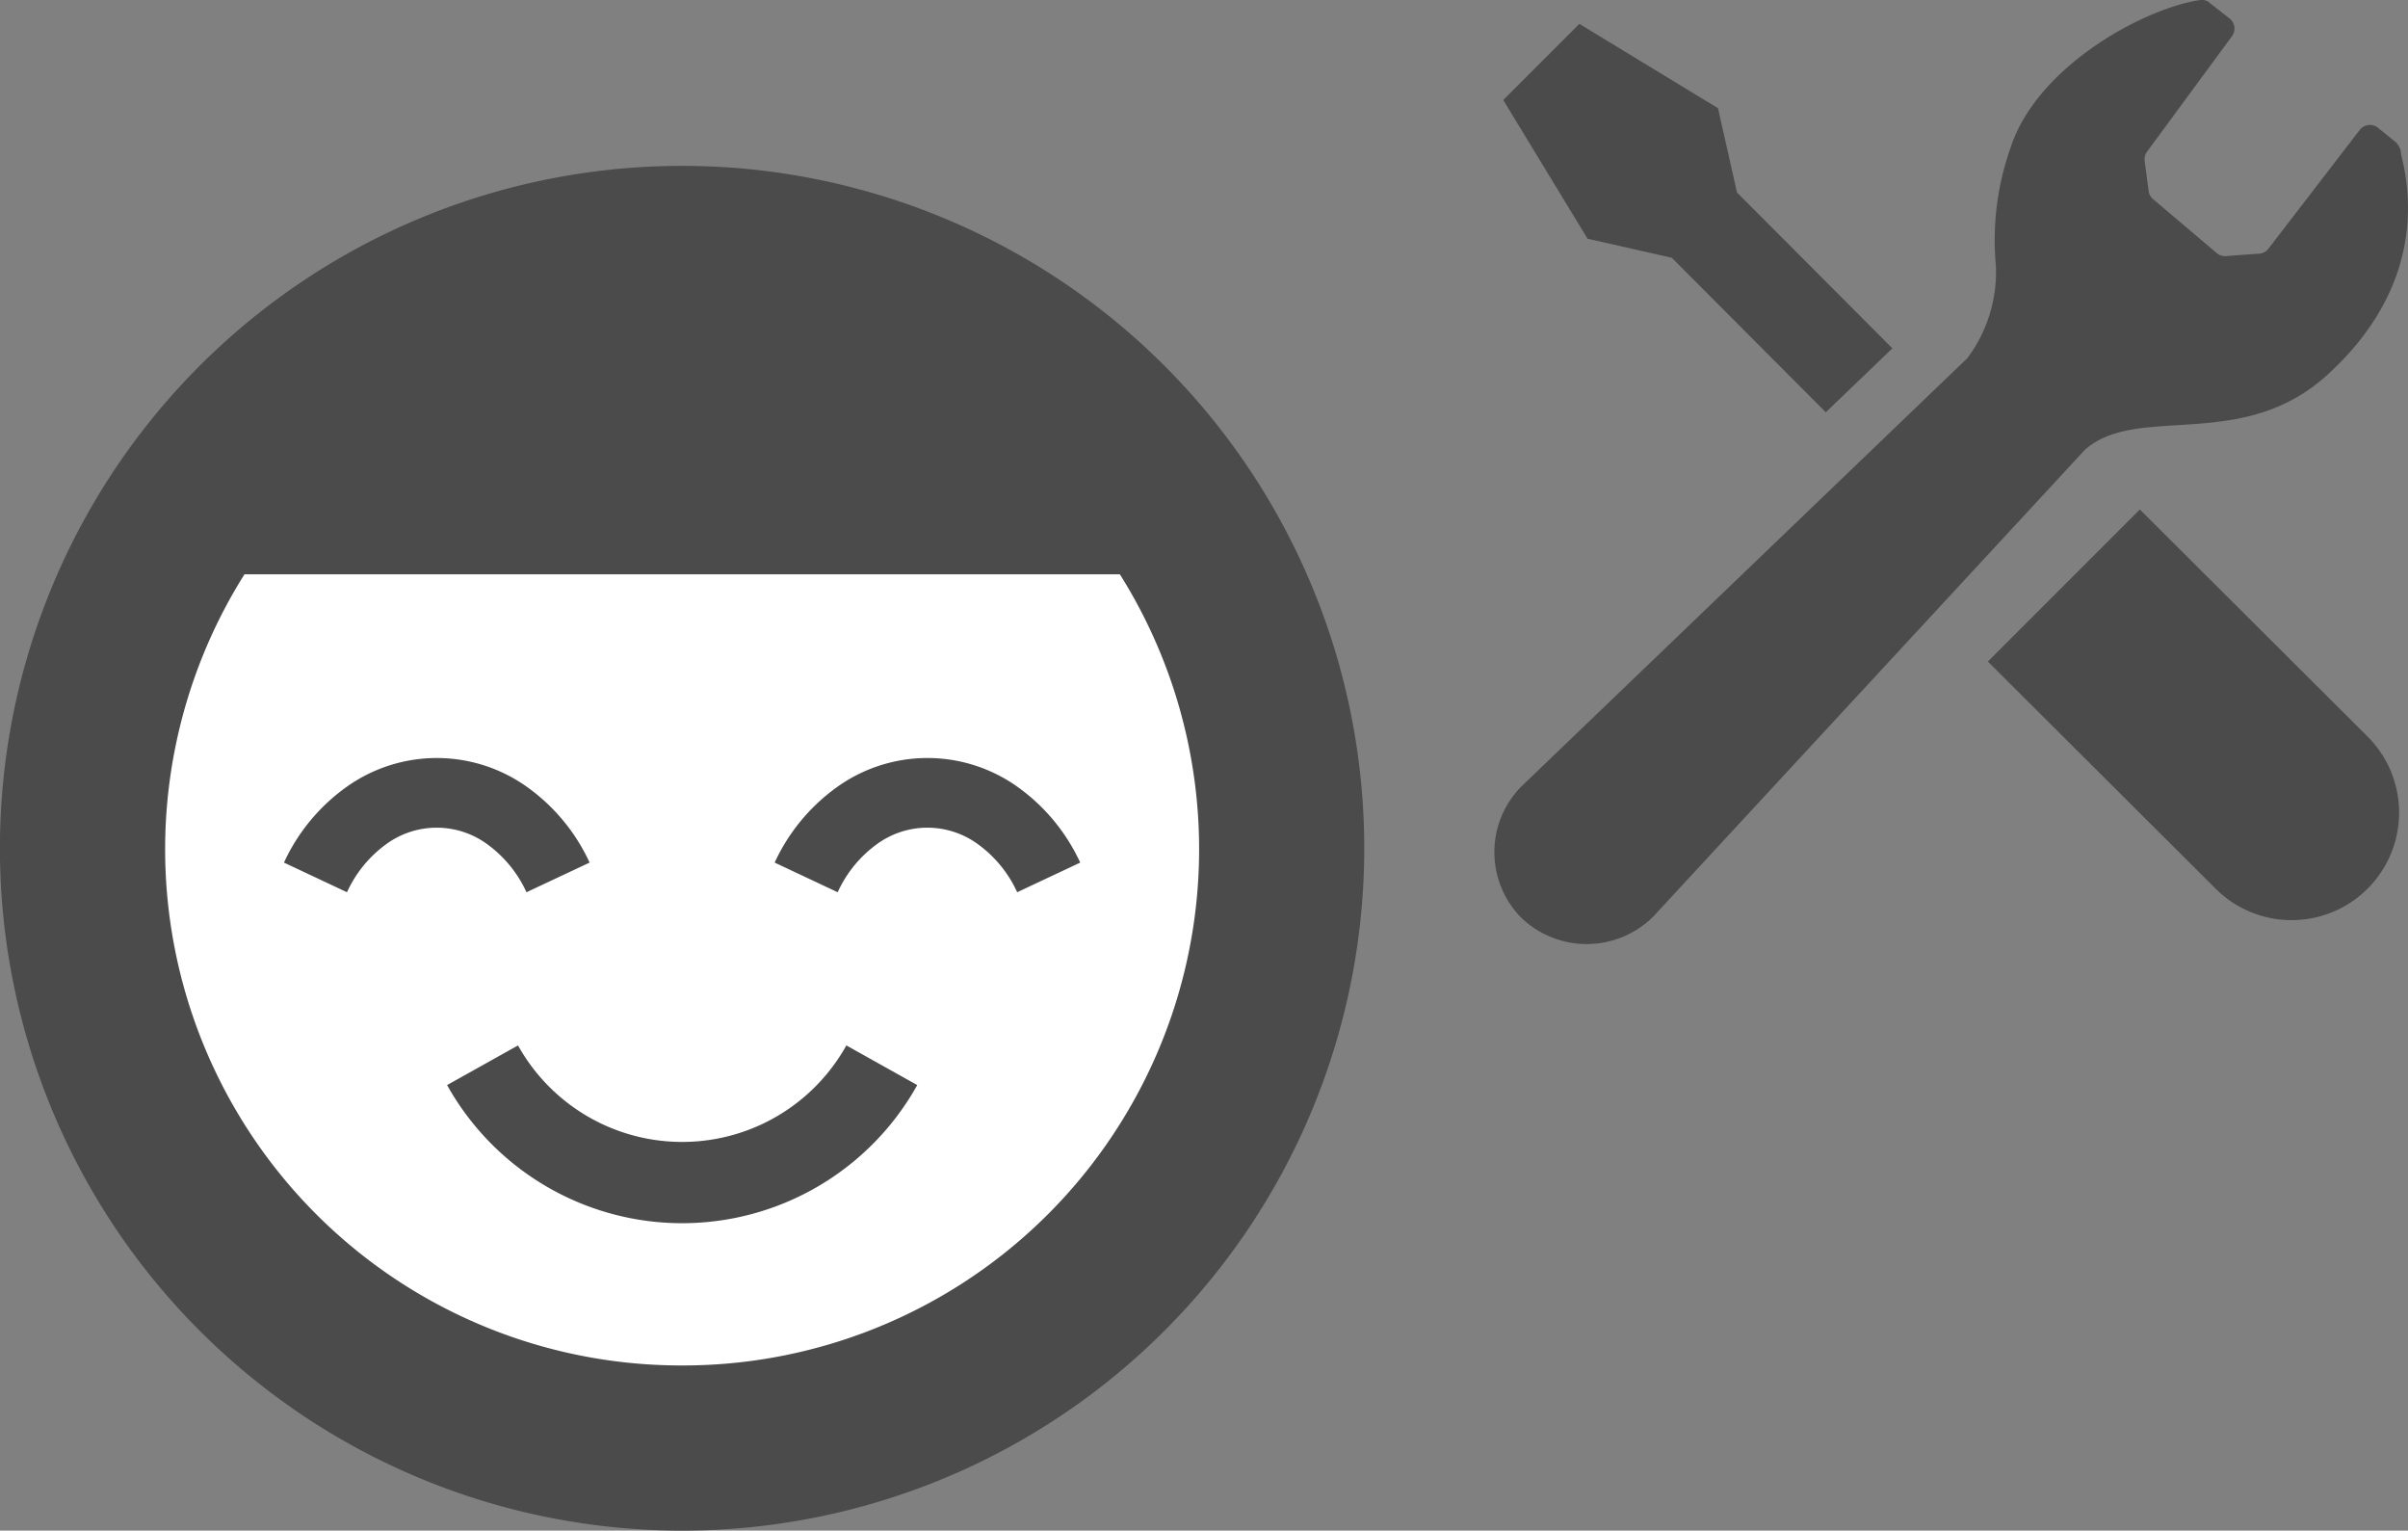
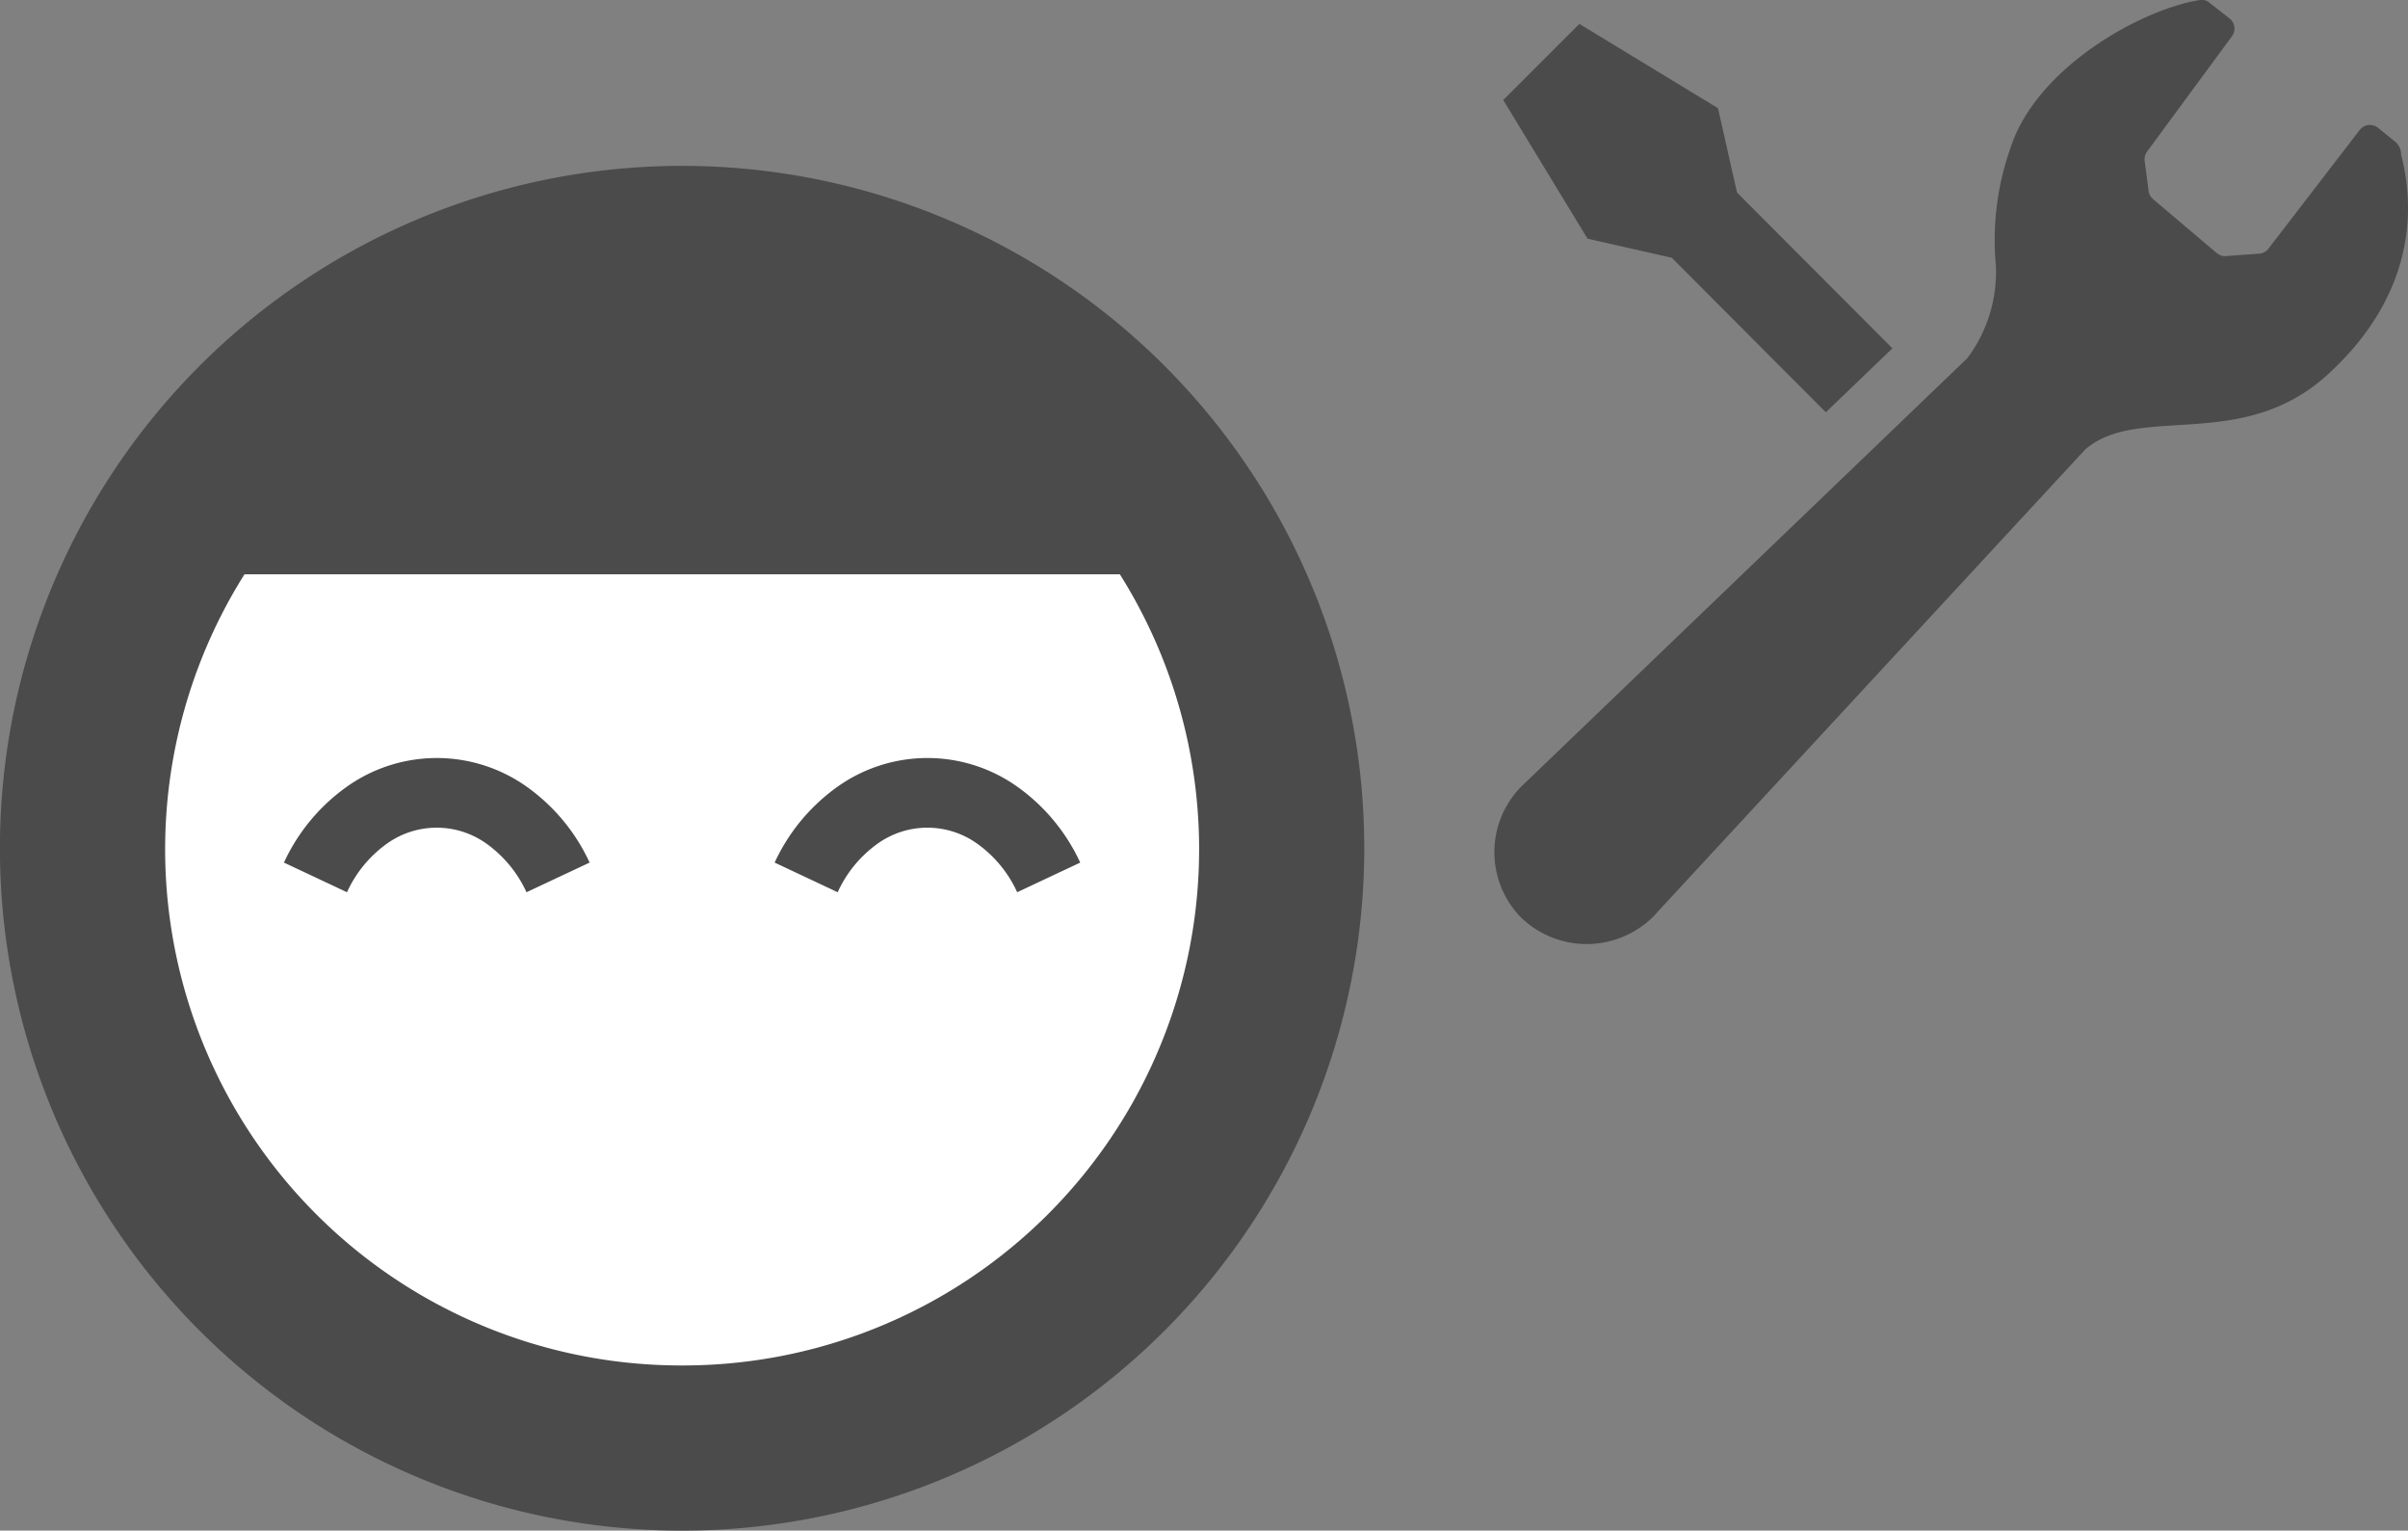
<svg xmlns="http://www.w3.org/2000/svg" width="125.686" height="79.867" viewBox="0 0 125.686 79.867">
  <rect x="0" y="0" width="125.686" height="79.867" fill="#808080" stroke="none" />
  <g id="select_point_03" transform="translate(-723.233 -971.741)">
    <g id="レンチ_ドライバーの設定アイコン_" data-name="レンチ＆ドライバーの設定アイコン。" transform="translate(793.056 971.743)">
      <path id="パス_1222" data-name="パス 1222" d="M21.785,25.187l8.039,8.06c1.38-1.324,2.577-2.473,3.474-3.336l-8.11-8.13-.992-4.4-7.237-4.4-1.986,1.987-1.986,1.986,4.4,7.237Z" transform="translate(-4.348 -11.737)" fill="#4b4b4b" />
-       <path id="パス_1223" data-name="パス 1223" d="M283.829,276.3l11.888,11.85a5.61,5.61,0,0,1-7.934,7.934l-11.888-11.85Z" transform="translate(-241.962 -249.717)" fill="#4b4b4b" />
      <path id="パス_1224" data-name="パス 1224" d="M51.642,19.568c4.093-3.715,4.777-7.936,3.862-11.5a.871.871,0,0,0-.341-.7L54.339,6.7a.677.677,0,0,0-1.012.1l-4.738,6.16a.676.676,0,0,1-.57.278l-1.72.126a.681.681,0,0,1-.406-.15L42.571,10.4a.679.679,0,0,1-.247-.439L42.119,8.4a.672.672,0,0,1,.122-.487l4.436-6.027a.677.677,0,0,0-.087-.893L45.513.15c-.211-.2-.449-.168-.776-.105-3.064.6-8.3,3.572-9.622,7.673a14.45,14.45,0,0,0-.762,6.154,7.494,7.494,0,0,1-1.491,4.816L9.747,40.88c-.045.041-.089.083-.132.126a4.874,4.874,0,0,0-.062,6.852,4.93,4.93,0,0,0,6.9-.017c.089-.089.174-.18.254-.275L38.995,23.472C41.737,21.031,47.165,23.631,51.642,19.568Z" transform="translate(0)" fill="#4b4b4b" />
    </g>
    <g id="グループ_168" data-name="グループ 168">
      <g id="喜怒哀楽_うれしい" data-name="喜怒哀楽　うれしい" transform="translate(723.233 980.396)">
        <circle id="楕円形_1" data-name="楕円形 1" cx="31" cy="31" r="31" transform="translate(4.767 4.604)" fill="#fff" />
        <path id="パス_1218" data-name="パス 1218" d="M35.608,0a35.606,35.606,0,1,0,35.6,35.606A35.608,35.608,0,0,0,35.608,0Zm0,62.593A26.932,26.932,0,0,1,12.761,21.311h45.69A26.937,26.937,0,0,1,35.608,62.593Z" fill="#4b4b4b" />
        <path id="パス_1219" data-name="パス 1219" d="M122.557,227.611a9.983,9.983,0,0,0-3.2-3.9,8.11,8.11,0,0,0-9.554,0,9.965,9.965,0,0,0-3.2,3.9l3.29,1.547a6.357,6.357,0,0,1,2.017-2.486,4.467,4.467,0,0,1,5.331,0,6.382,6.382,0,0,1,2.021,2.486Z" transform="translate(-91.782 -191.257)" fill="#4b4b4b" />
        <path id="パス_1220" data-name="パス 1220" d="M306.665,227.611a10.008,10.008,0,0,0-3.2-3.9,8.1,8.1,0,0,0-9.549,0,9.99,9.99,0,0,0-3.2,3.9l3.29,1.547a6.338,6.338,0,0,1,2.017-2.486,4.467,4.467,0,0,1,5.331,0,6.347,6.347,0,0,1,2.021,2.486Z" transform="translate(-250.283 -191.257)" fill="#4b4b4b" />
-         <path id="パス_1221" data-name="パス 1221" d="M167.781,332.011a14.048,14.048,0,0,0,24.54,0l-3.7-2.069a9.808,9.808,0,0,1-17.138,0Z" transform="translate(-144.445 -284.048)" fill="#4b4b4b" />
      </g>
    </g>
  </g>
</svg>